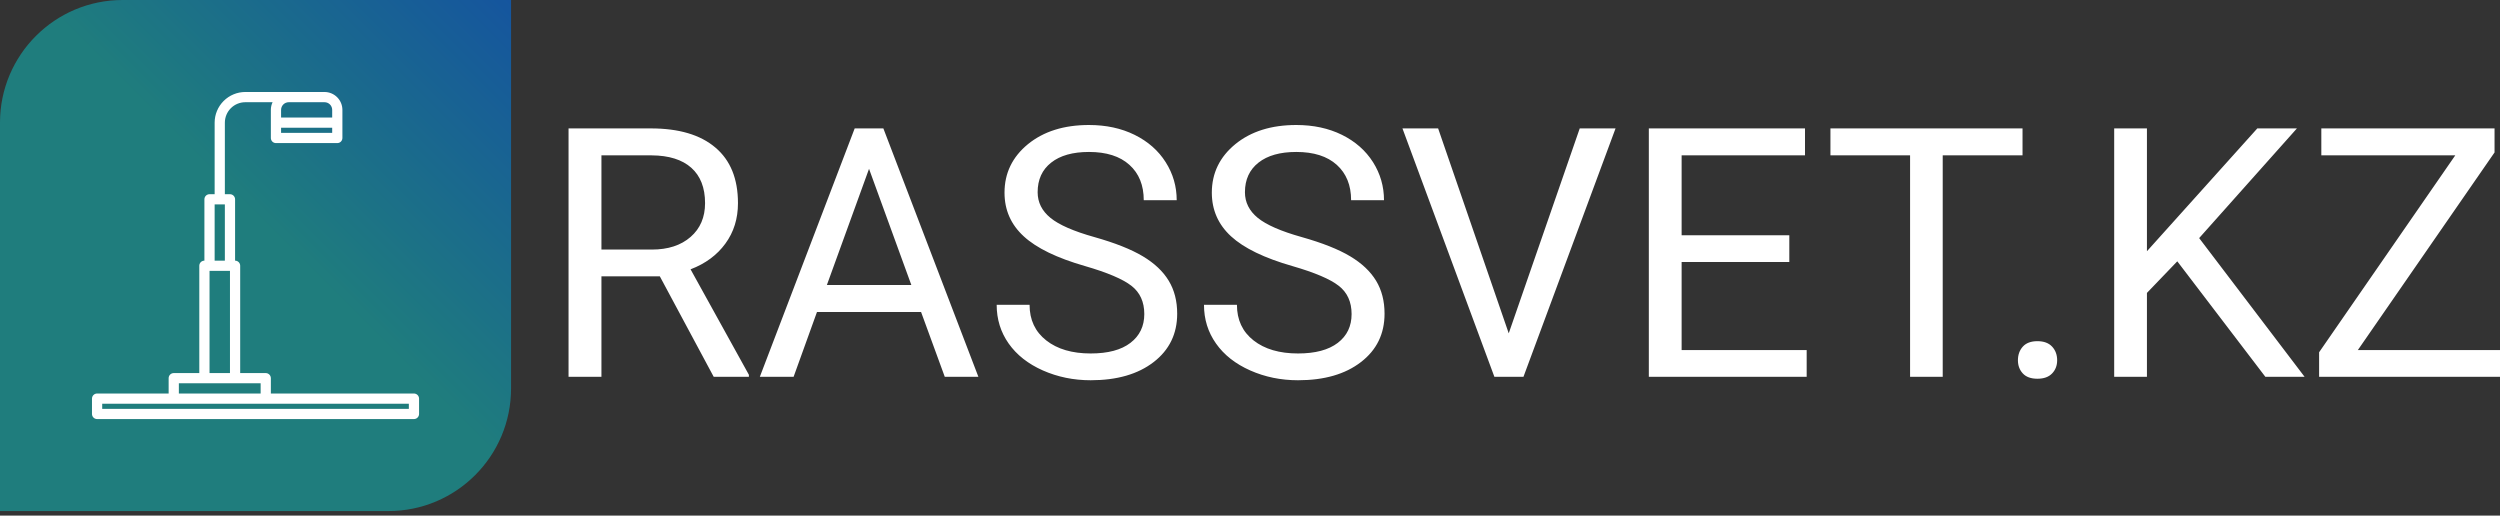
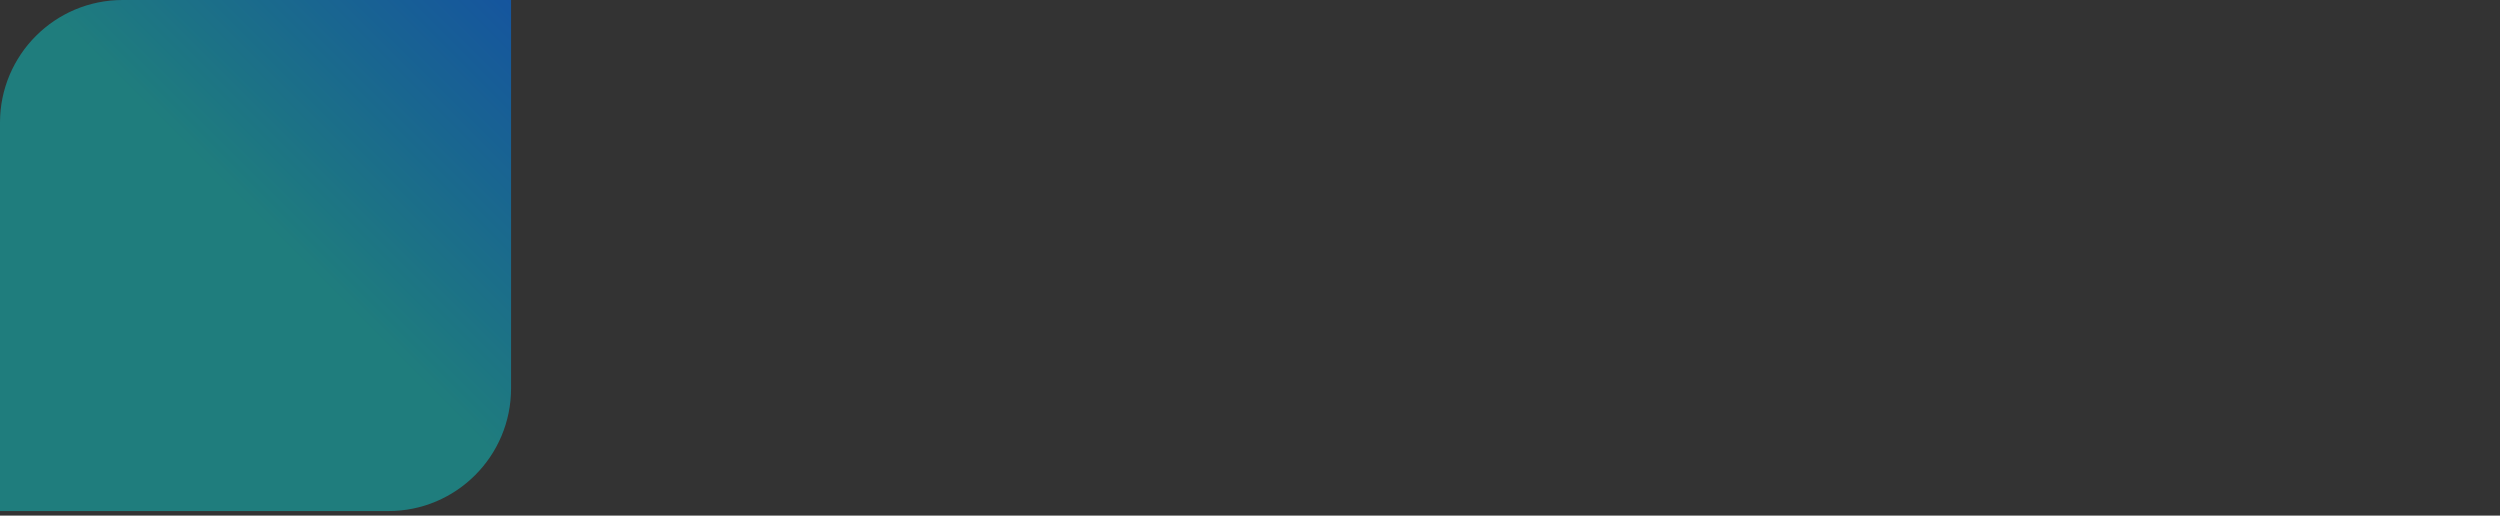
<svg xmlns="http://www.w3.org/2000/svg" width="160" height="33" viewBox="0 0 160 33" fill="none">
  <rect x="0" y="0" width="160" height="33" fill="#333333" stroke="none" />
  <path d="M7.85 0H32.708V24.858C32.708 29.194 29.194 32.708 24.858 32.708H0V7.85C0 3.514 3.514 0 7.85 0Z" fill="url(#paint0_linear_2207_209)" />
-   <path d="M26.493 25.185H17.335V24.204C17.334 24.117 17.3 24.034 17.239 23.973C17.177 23.911 17.094 23.877 17.007 23.877H15.372V17.008C15.372 16.922 15.338 16.838 15.276 16.777C15.215 16.716 15.132 16.681 15.045 16.681V12.756C15.045 12.669 15.01 12.586 14.949 12.525C14.888 12.464 14.805 12.429 14.718 12.429H14.391V7.85C14.391 7.503 14.529 7.171 14.774 6.925C15.02 6.68 15.352 6.542 15.699 6.542H17.446H17.445C17.372 6.695 17.334 6.863 17.335 7.032V8.831C17.335 8.918 17.369 9.001 17.43 9.063C17.492 9.124 17.575 9.158 17.662 9.158H21.587C21.673 9.158 21.756 9.124 21.818 9.063C21.879 9.001 21.914 8.918 21.914 8.831V7.032C21.913 6.729 21.793 6.438 21.578 6.223C21.363 6.008 21.072 5.888 20.769 5.887H15.699C15.179 5.888 14.68 6.095 14.312 6.463C13.944 6.831 13.737 7.33 13.737 7.85V12.429H13.41C13.229 12.429 13.082 12.575 13.082 12.756V16.681C12.902 16.681 12.755 16.828 12.755 17.008V23.877H11.12C10.939 23.877 10.793 24.023 10.793 24.204V25.185H6.214C6.033 25.185 5.887 25.331 5.887 25.512V26.493C5.887 26.58 5.921 26.663 5.983 26.725C6.044 26.786 6.127 26.82 6.214 26.82H26.493C26.579 26.82 26.663 26.786 26.724 26.725C26.785 26.663 26.82 26.58 26.82 26.494V25.512C26.82 25.425 26.785 25.342 26.724 25.281C26.663 25.22 26.579 25.185 26.493 25.185ZM17.989 7.032C17.989 6.902 18.041 6.777 18.133 6.685C18.225 6.593 18.349 6.542 18.479 6.542H20.769C20.899 6.542 21.024 6.593 21.116 6.685C21.208 6.777 21.26 6.902 21.26 7.032V7.523H17.989L17.989 7.032ZM17.989 8.177H21.26V8.504H17.989V8.177ZM13.737 13.083H14.391V16.681H13.737V13.083ZM13.41 17.335H14.718V23.877H13.41V17.335ZM11.447 24.531H16.681V25.185H11.447V24.531ZM26.166 26.166H6.541V25.839H26.166L26.166 26.166Z" fill="white" />
-   <path d="M42.229 17.686L45.678 24.117H47.929V23.986L44.196 17.236C45.148 16.873 45.893 16.322 46.426 15.588C46.963 14.854 47.23 13.991 47.23 13.001C47.23 11.442 46.748 10.255 45.782 9.441C44.819 8.623 43.441 8.218 41.651 8.218H36.387V24.117H38.492V17.686H42.229ZM38.492 15.972V9.943H41.706C42.811 9.95 43.659 10.216 44.245 10.739C44.83 11.262 45.124 12.017 45.124 13.001C45.124 13.901 44.816 14.625 44.2 15.162C43.583 15.702 42.755 15.972 41.717 15.972H38.492ZM58.949 19.969L60.466 24.117H62.617L56.535 8.218H54.7L48.629 24.117H50.79L52.286 19.969H58.949ZM52.92 18.241L55.618 10.805L58.326 18.241H52.92ZM69.443 17.029C70.876 17.444 71.867 17.866 72.414 18.293C72.961 18.718 73.235 19.321 73.235 20.1C73.235 20.876 72.937 21.492 72.348 21.943C71.759 22.396 70.911 22.622 69.803 22.622C68.618 22.622 67.669 22.344 66.96 21.787C66.249 21.229 65.893 20.471 65.893 19.508H63.787C63.787 20.433 64.043 21.26 64.556 21.988C65.069 22.715 65.799 23.29 66.745 23.709C67.694 24.128 68.712 24.336 69.803 24.336C71.486 24.336 72.829 23.948 73.834 23.172C74.838 22.396 75.34 21.364 75.34 20.076C75.34 19.269 75.16 18.566 74.8 17.97C74.44 17.371 73.886 16.848 73.141 16.402C72.393 15.955 71.361 15.546 70.038 15.172C68.719 14.802 67.78 14.393 67.233 13.946C66.682 13.496 66.409 12.949 66.409 12.301C66.409 11.494 66.696 10.861 67.275 10.407C67.853 9.95 68.66 9.725 69.695 9.725C70.807 9.725 71.673 9.998 72.282 10.549C72.895 11.1 73.2 11.854 73.2 12.814H75.309C75.309 11.934 75.074 11.12 74.603 10.379C74.135 9.638 73.47 9.053 72.615 8.63C71.759 8.208 70.786 8 69.695 8C68.092 8 66.793 8.409 65.789 9.226C64.788 10.047 64.289 11.082 64.289 12.332C64.289 13.441 64.698 14.372 65.519 15.124C66.336 15.879 67.645 16.512 69.443 17.029ZM82.713 17.029C84.147 17.444 85.138 17.866 85.681 18.293C86.228 18.718 86.502 19.321 86.502 20.1C86.502 20.876 86.208 21.492 85.619 21.943C85.027 22.396 84.178 22.622 83.073 22.622C81.886 22.622 80.937 22.344 80.227 21.787C79.517 21.229 79.164 20.471 79.164 19.508H77.055C77.055 20.433 77.311 21.26 77.827 21.988C78.339 22.715 79.07 23.29 80.016 23.709C80.961 24.128 81.979 24.336 83.073 24.336C84.753 24.336 86.097 23.948 87.101 23.172C88.109 22.396 88.611 21.364 88.611 20.076C88.611 19.269 88.431 18.566 88.071 17.97C87.707 17.371 87.157 16.848 86.409 16.402C85.664 15.955 84.629 15.546 83.309 15.172C81.986 14.802 81.051 14.393 80.5 13.946C79.95 13.496 79.676 12.949 79.676 12.301C79.676 11.494 79.967 10.861 80.545 10.407C81.124 9.95 81.931 9.725 82.963 9.725C84.078 9.725 84.94 9.998 85.553 10.549C86.163 11.1 86.471 11.854 86.471 12.814H88.576C88.576 11.934 88.341 11.12 87.874 10.379C87.403 9.638 86.741 9.053 85.886 8.63C85.03 8.208 84.057 8 82.963 8C81.363 8 80.061 8.409 79.06 9.226C78.059 10.047 77.557 11.082 77.557 12.332C77.557 13.441 77.969 14.372 78.786 15.124C79.607 15.879 80.912 16.512 82.713 17.029ZM96.559 21.333L92.04 8.218H89.757L95.641 24.117H97.501L103.395 8.218H101.103L96.559 21.333ZM114.516 16.769V15.055H107.624V9.943H115.52V8.218H105.525V24.117H115.627V22.403H107.624V16.769H114.516ZM129.442 9.943V8.218H117.148V9.943H122.245V24.117H124.334V9.943H129.442ZM129.147 23.058C129.147 23.394 129.251 23.674 129.459 23.899C129.667 24.125 129.979 24.239 130.394 24.239C130.81 24.239 131.121 24.125 131.336 23.899C131.551 23.674 131.658 23.394 131.658 23.058C131.658 22.708 131.551 22.417 131.336 22.185C131.121 21.953 130.81 21.835 130.394 21.835C129.979 21.835 129.667 21.953 129.459 22.185C129.251 22.417 129.147 22.708 129.147 23.058ZM139.346 16.724L144.984 24.117H147.495L140.746 15.238L147.003 8.218H144.468L137.404 16.079V8.218H135.308V24.117H137.404V18.746L139.346 16.724ZM150.903 22.403L159.651 9.756V8.218H148.565V9.943H157.137L148.423 22.545V24.117H160.001V22.403H150.903Z" fill="white" />
  <defs>
    <linearGradient id="paint0_linear_2207_209" x1="0" y1="32.708" x2="32.708" y2="0" gradientUnits="userSpaceOnUse">
      <stop offset="0.537" stop-color="#1F7D7D" />
      <stop offset="1" stop-color="#15559E" />
    </linearGradient>
  </defs>
</svg>